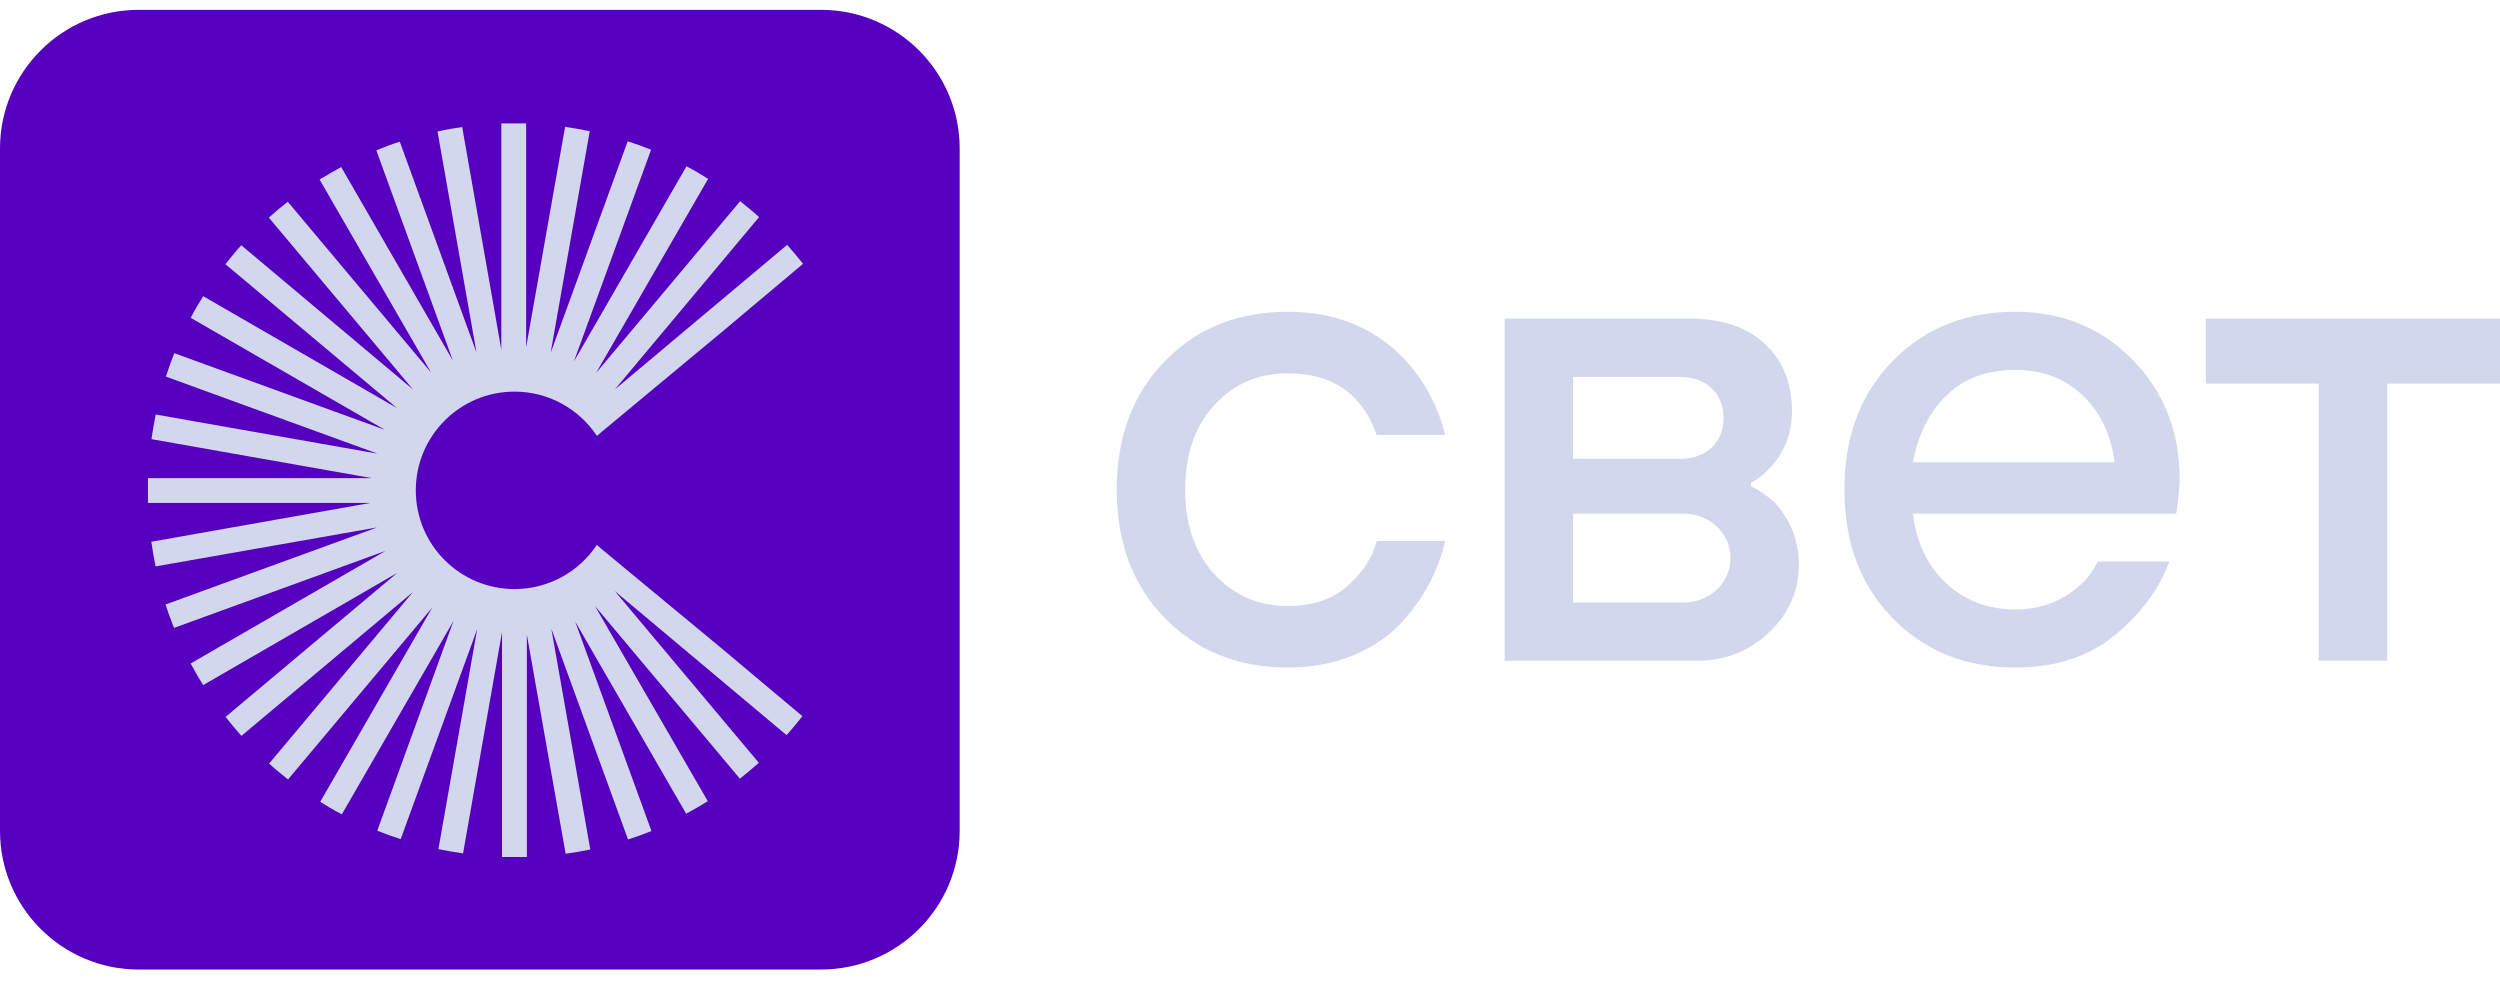
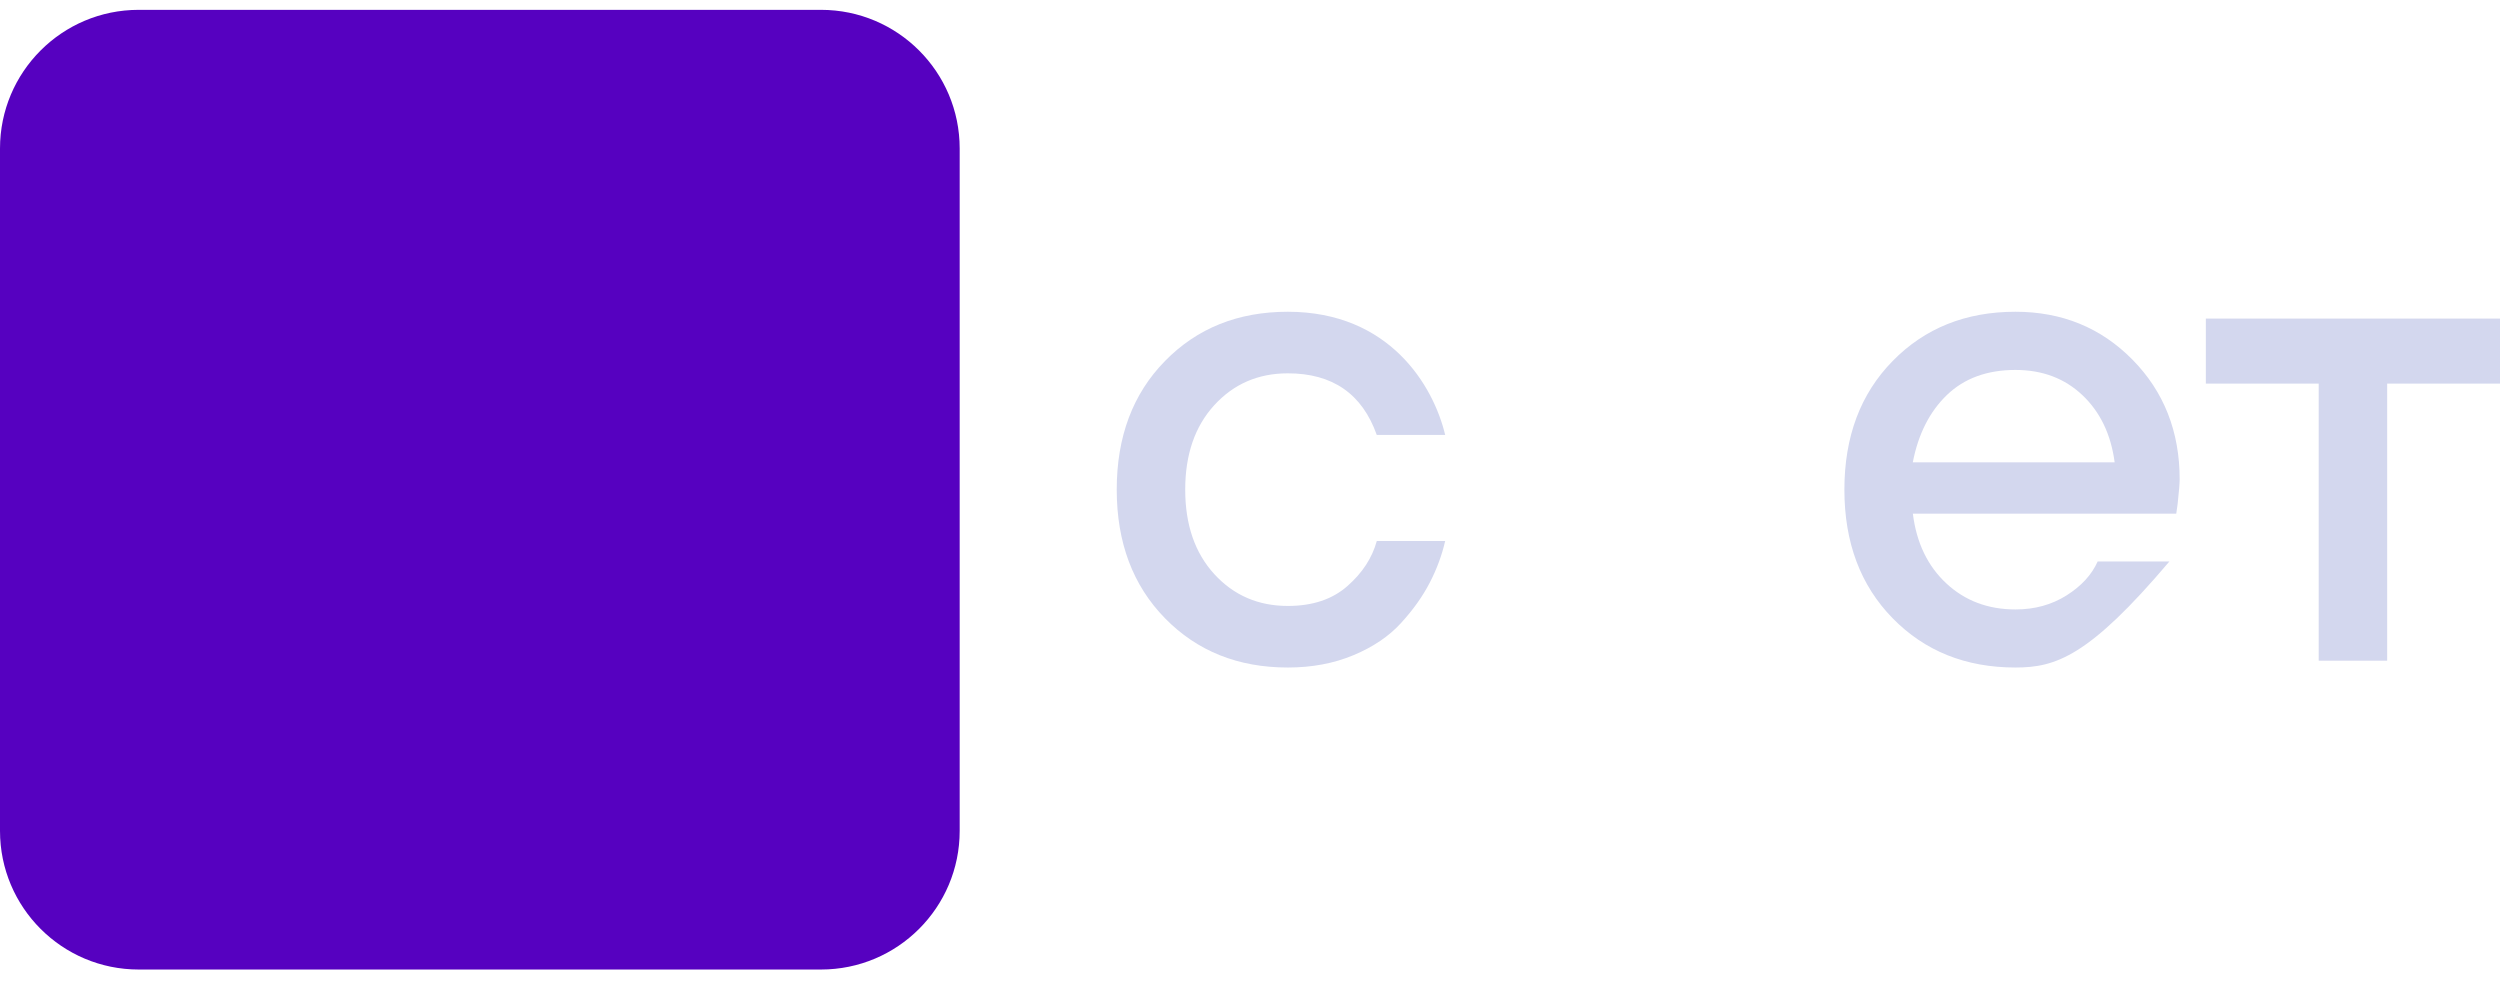
<svg xmlns="http://www.w3.org/2000/svg" width="127" height="50" viewBox="0 0 127 50" fill="none">
  <path d="M7.045 0.5H41.707C45.598 0.5 48.752 3.655 48.752 7.545V42.207C48.752 46.098 45.598 49.252 41.707 49.252H7.045C3.155 49.252 0 46.098 0 42.207V7.545C0 3.655 3.155 0.5 7.045 0.5Z" fill="#5601C0" />
-   <path d="M30.533 27.871V27.862L30.316 27.684C29.417 29.034 27.883 29.924 26.137 29.924C23.366 29.924 21.122 27.678 21.122 24.909C21.122 22.14 23.369 19.894 26.137 19.894C27.886 19.894 29.426 20.79 30.325 22.146C30.45 22.036 30.527 21.971 30.536 21.962L36.818 16.742L40.795 13.4C40.531 13.065 40.258 12.748 39.987 12.439L31.233 19.784L38.56 11.029C38.251 10.739 37.925 10.483 37.599 10.222L30.28 18.947L35.972 9.085C35.619 8.86 35.245 8.64 34.874 8.45L29.153 18.365L33.076 7.605C32.684 7.45 32.286 7.305 31.886 7.177L27.971 17.929L29.96 6.661C29.55 6.578 29.135 6.507 28.707 6.444L26.728 17.641V6.269H25.467V17.766L23.479 6.453C23.06 6.516 22.645 6.581 22.226 6.679L24.206 17.911L20.309 7.198C19.9 7.326 19.511 7.471 19.119 7.643L23.007 18.321L17.333 8.486C16.962 8.685 16.597 8.904 16.235 9.121L21.9 18.926L14.617 10.246C14.282 10.51 13.964 10.783 13.656 11.053L20.983 19.787L12.258 12.46C11.967 12.768 11.712 13.104 11.451 13.421L20.167 20.73L10.323 15.047C10.098 15.401 9.878 15.774 9.688 16.145L19.558 21.837L8.854 17.941C8.7 18.333 8.554 18.73 8.427 19.131L19.178 23.045L7.91 21.057C7.827 21.475 7.756 21.882 7.694 22.309L18.891 24.289H7.516V25.55H18.81L7.688 27.52C7.75 27.939 7.815 28.354 7.904 28.773L19.155 26.793L8.412 30.708C8.539 31.117 8.685 31.506 8.839 31.898L19.591 27.983L9.685 33.705C9.884 34.076 10.095 34.441 10.32 34.803L20.181 29.102L11.457 36.42C11.721 36.756 11.994 37.073 12.264 37.382L20.98 30.073L13.671 38.789C13.979 39.079 14.315 39.335 14.632 39.596L21.959 30.862L16.267 40.732C16.62 40.958 16.994 41.178 17.365 41.367L23.039 31.542L19.164 42.201C19.555 42.356 19.953 42.501 20.354 42.629L24.241 31.96L22.271 43.136C22.689 43.219 23.096 43.291 23.523 43.353L25.503 32.111V43.534H26.764V32.239L28.734 43.371C29.153 43.308 29.568 43.243 29.987 43.154L28.007 31.939L31.904 42.644C32.313 42.516 32.702 42.37 33.094 42.216L29.218 31.574L34.856 41.335C35.227 41.136 35.592 40.925 35.955 40.7L30.224 30.785L37.587 39.557C37.922 39.293 38.24 39.02 38.548 38.75L31.23 30.025L39.955 37.343C40.246 37.035 40.501 36.699 40.762 36.382L36.596 32.886L30.53 27.865L30.533 27.871Z" fill="#D3D7EE" />
  <path d="M69.939 27.482H73.415C73.251 28.2 72.99 28.906 72.631 29.601C72.272 30.295 71.785 30.981 71.171 31.651C70.557 32.325 69.752 32.868 68.755 33.284C67.758 33.702 66.645 33.91 65.42 33.91C62.894 33.91 60.814 33.076 59.182 31.408C57.55 29.74 56.73 27.562 56.73 24.873C56.73 22.185 57.547 20.006 59.182 18.339C60.814 16.671 62.894 15.837 65.42 15.837C70.589 15.837 72.815 19.591 73.415 22.093H69.939C69.198 20.006 67.693 18.965 65.423 18.965C63.915 18.965 62.672 19.505 61.686 20.582C60.701 21.66 60.209 23.09 60.209 24.873C60.209 26.657 60.701 28.087 61.686 29.165C62.672 30.242 63.915 30.782 65.423 30.782C66.675 30.782 67.681 30.447 68.447 29.773C69.212 29.102 69.708 28.337 69.942 27.479L69.939 27.482Z" fill="#D3D7EE" />
-   <path d="M76.436 33.563V16.184H85.819C87.463 16.184 88.745 16.614 89.659 17.469C90.573 18.327 91.033 19.463 91.033 20.876C91.033 21.965 90.686 22.903 89.992 23.692C89.689 24.04 89.342 24.319 88.95 24.526V24.701C89.345 24.888 89.748 25.164 90.167 25.535C90.977 26.44 91.383 27.494 91.383 28.699C91.383 30.019 90.879 31.162 89.873 32.123C88.864 33.085 87.632 33.566 86.172 33.566H76.442L76.436 33.563ZM79.911 23.312H85.297C85.991 23.312 86.543 23.122 86.947 22.74C87.353 22.357 87.555 21.852 87.555 21.229C87.555 20.606 87.353 20.099 86.947 19.719C86.54 19.336 85.991 19.146 85.297 19.146H79.911V23.315V23.312ZM79.911 30.61H85.472C86.166 30.61 86.745 30.39 87.211 29.948C87.674 29.509 87.906 28.975 87.906 28.349C87.906 27.722 87.674 27.191 87.211 26.749C86.748 26.31 86.169 26.09 85.472 26.09H79.911V30.607V30.61Z" fill="#D3D7EE" />
-   <path d="M106.554 28.524H110.204C109.694 29.913 108.774 31.159 107.441 32.26C106.109 33.361 104.423 33.91 102.385 33.91C99.859 33.91 97.779 33.076 96.147 31.408C94.514 29.74 93.695 27.562 93.695 24.873C93.695 22.185 94.511 20.006 96.147 18.339C97.779 16.671 99.859 15.837 102.385 15.837C104.747 15.837 106.729 16.647 108.329 18.27C109.928 19.894 110.727 21.921 110.727 24.354C110.727 24.562 110.691 24.98 110.623 25.606L110.554 26.093H97.173C97.357 27.577 97.927 28.758 98.877 29.64C99.826 30.521 100.996 30.96 102.388 30.96C103.361 30.96 104.224 30.723 104.978 30.248C105.732 29.773 106.257 29.2 106.56 28.527L106.554 28.524ZM97.17 23.485H107.424C107.237 22.072 106.694 20.935 105.791 20.078C104.886 19.22 103.753 18.793 102.385 18.793C100.948 18.793 99.788 19.217 98.909 20.06C98.028 20.906 97.449 22.048 97.17 23.485Z" fill="#D3D7EE" />
+   <path d="M106.554 28.524H110.204C106.109 33.361 104.423 33.91 102.385 33.91C99.859 33.91 97.779 33.076 96.147 31.408C94.514 29.74 93.695 27.562 93.695 24.873C93.695 22.185 94.511 20.006 96.147 18.339C97.779 16.671 99.859 15.837 102.385 15.837C104.747 15.837 106.729 16.647 108.329 18.27C109.928 19.894 110.727 21.921 110.727 24.354C110.727 24.562 110.691 24.98 110.623 25.606L110.554 26.093H97.173C97.357 27.577 97.927 28.758 98.877 29.64C99.826 30.521 100.996 30.96 102.388 30.96C103.361 30.96 104.224 30.723 104.978 30.248C105.732 29.773 106.257 29.2 106.56 28.527L106.554 28.524ZM97.17 23.485H107.424C107.237 22.072 106.694 20.935 105.791 20.078C104.886 19.22 103.753 18.793 102.385 18.793C100.948 18.793 99.788 19.217 98.909 20.06C98.028 20.906 97.449 22.048 97.17 23.485Z" fill="#D3D7EE" />
  <path d="M117.79 33.563V19.487H112.057V16.184H127.002V19.487H121.268V33.563H117.793H117.79Z" fill="#D3D7EE" />
</svg>